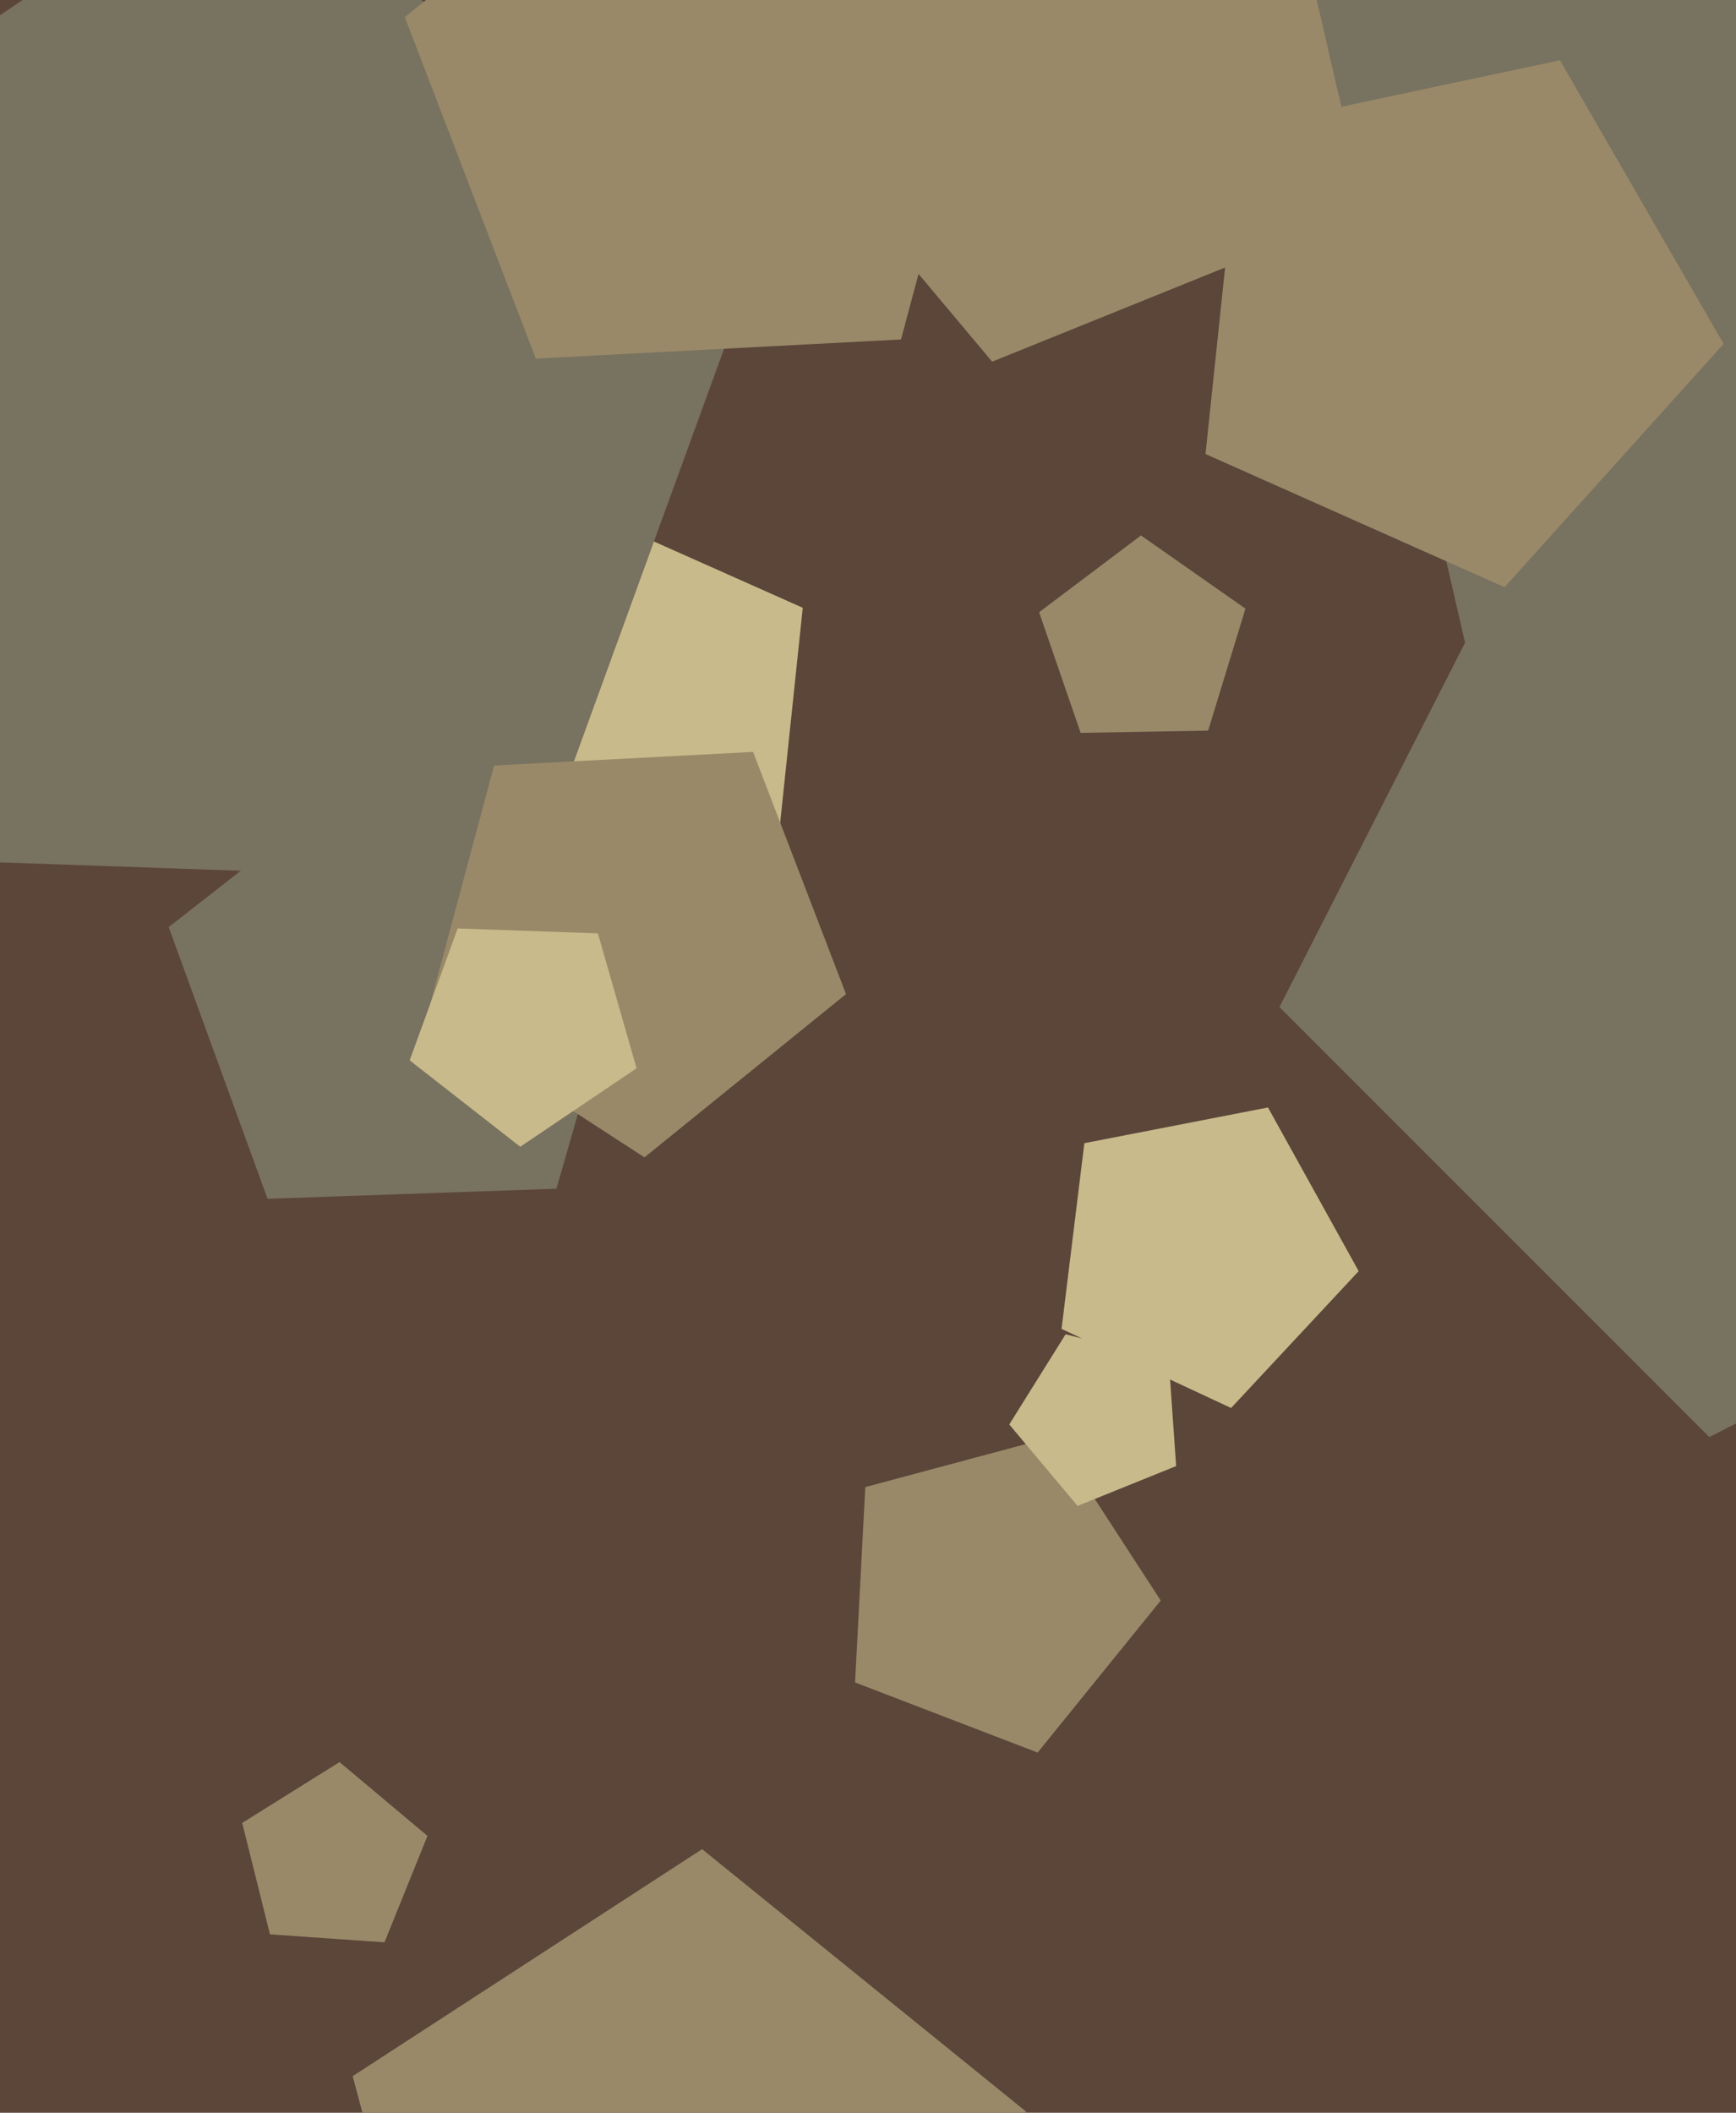
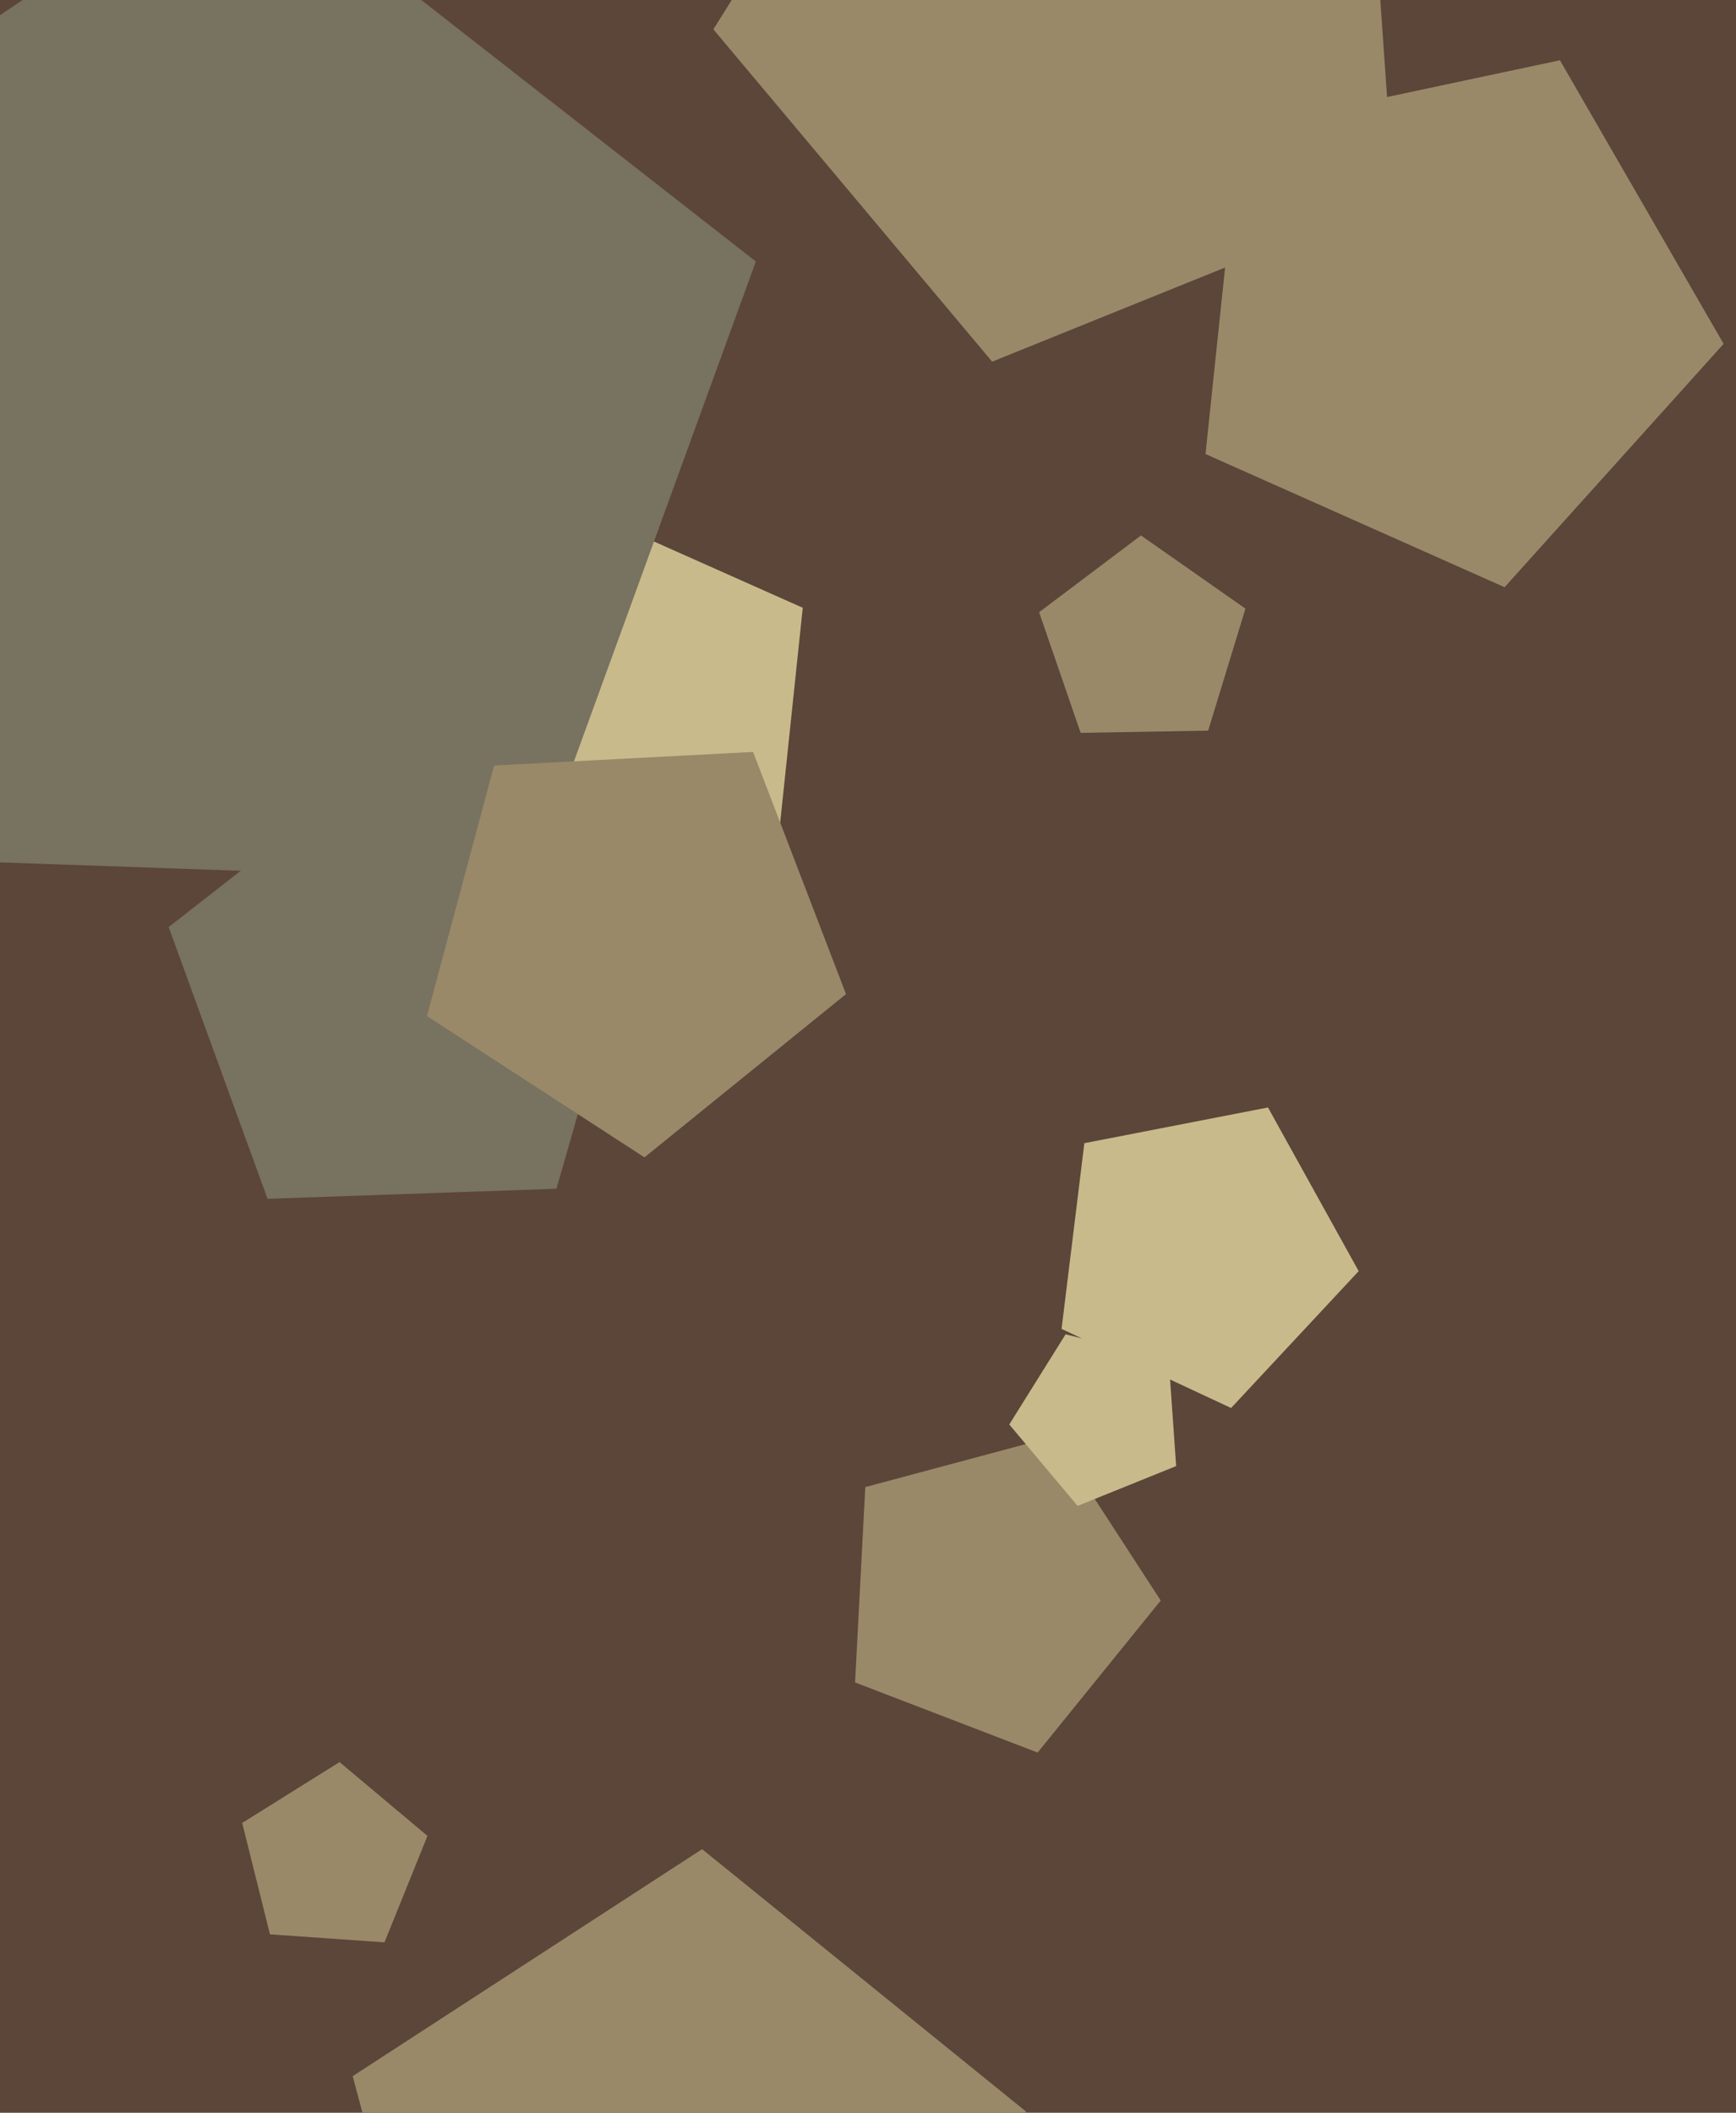
<svg xmlns="http://www.w3.org/2000/svg" width="480px" height="584px">
  <rect width="480" height="584" fill="rgb(92,69,57)" />
  <polygon points="214.589,238.148 145.596,252.813 110.329,191.728 157.525,139.311 221.962,168.0" fill="rgb(201,186,139)" />
  <polygon points="146.675,243.501 -35.428,237.142 -85.652,61.987 65.409,-39.906 208.996,72.276" fill="rgb(120,114,96)" />
  <polygon points="385.501,55.052 274.324,99.97 197.248,8.115 260.79,-93.573 377.137,-64.564" fill="rgb(153,137,104)" />
  <polygon points="320.937,442.407 286.906,484.433 236.421,465.053 239.251,411.051 291.485,397.055" fill="rgb(153,137,104)" />
  <polygon points="242.375,691.19 127.327,685.16 97.509,573.88 194.129,511.134 283.661,583.636" fill="rgb(153,137,104)" />
  <polygon points="334.054,201.959 298.793,202.575 287.311,169.229 315.476,148.005 344.366,168.233" fill="rgb(153,137,104)" />
-   <polygon points="669.853,216.148 408.699,193.3 349.727,-62.133 574.436,-197.151 772.285,-25.164" fill="rgb(120,114,96)" />
  <polygon points="153.865,328.585 73.975,331.375 46.634,256.257 109.627,207.041 175.899,251.743" fill="rgb(120,114,96)" />
-   <polygon points="622.414,320.921 472.63,397.239 353.761,278.37 430.079,128.586 596.116,154.884" fill="rgb(120,114,96)" />
  <polygon points="233.921,274.788 178.192,319.916 118.052,280.86 136.611,211.594 208.223,207.841" fill="rgb(153,137,104)" />
  <polygon points="106.308,536.897 74.645,534.683 66.966,503.886 93.883,487.066 118.198,507.468" fill="rgb(153,137,104)" />
  <polygon points="476.578,95.049 416.009,162.317 333.316,125.5 342.778,35.477 431.319,16.657" fill="rgb(153,137,104)" />
-   <polygon points="249.122,93.835 148.161,99.126 111.93,4.742 190.499,-58.882 275.288,-3.82" fill="rgb(153,137,104)" />
  <polygon points="375.672,351.362 340.396,389.192 293.517,367.332 299.82,315.992 350.595,306.122" fill="rgb(201,186,139)" />
-   <polygon points="176.01,295.287 143.848,316.98 113.278,293.096 126.547,256.642 165.317,257.996" fill="rgb(201,186,139)" />
  <polygon points="325.201,405.248 297.952,416.257 279.061,393.744 294.635,368.82 323.151,375.93" fill="rgb(201,186,139)" />
</svg>